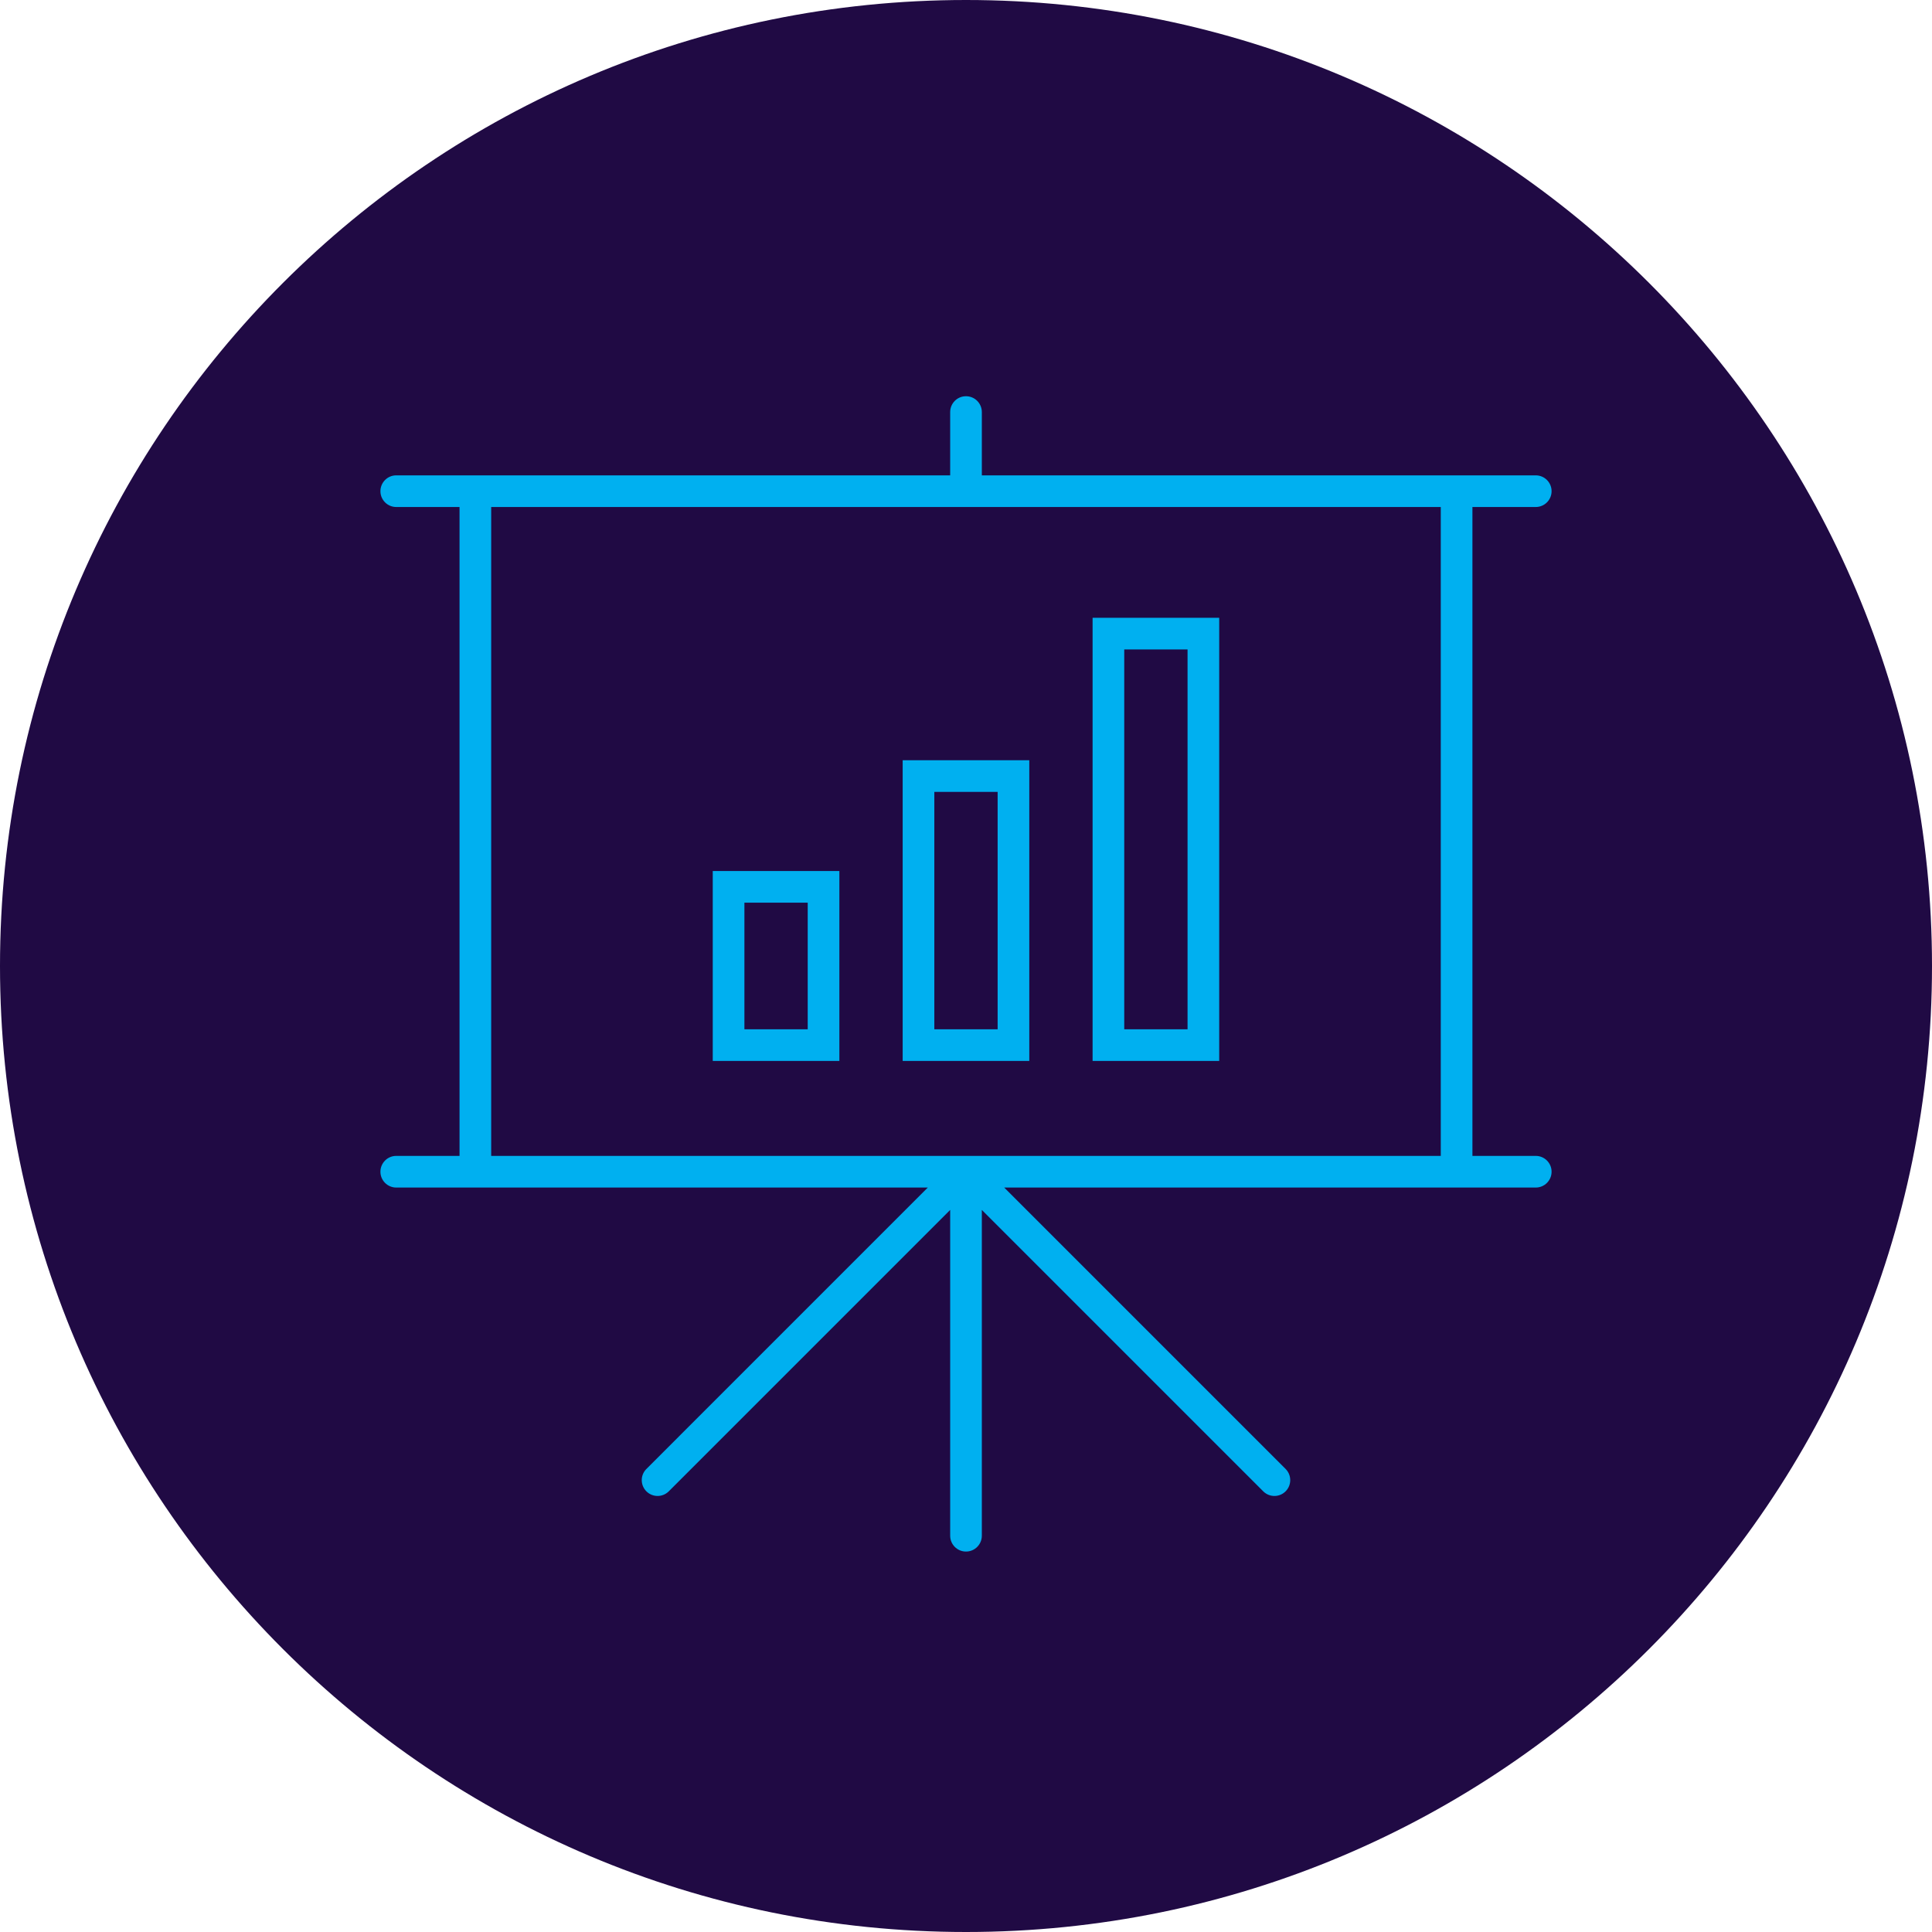
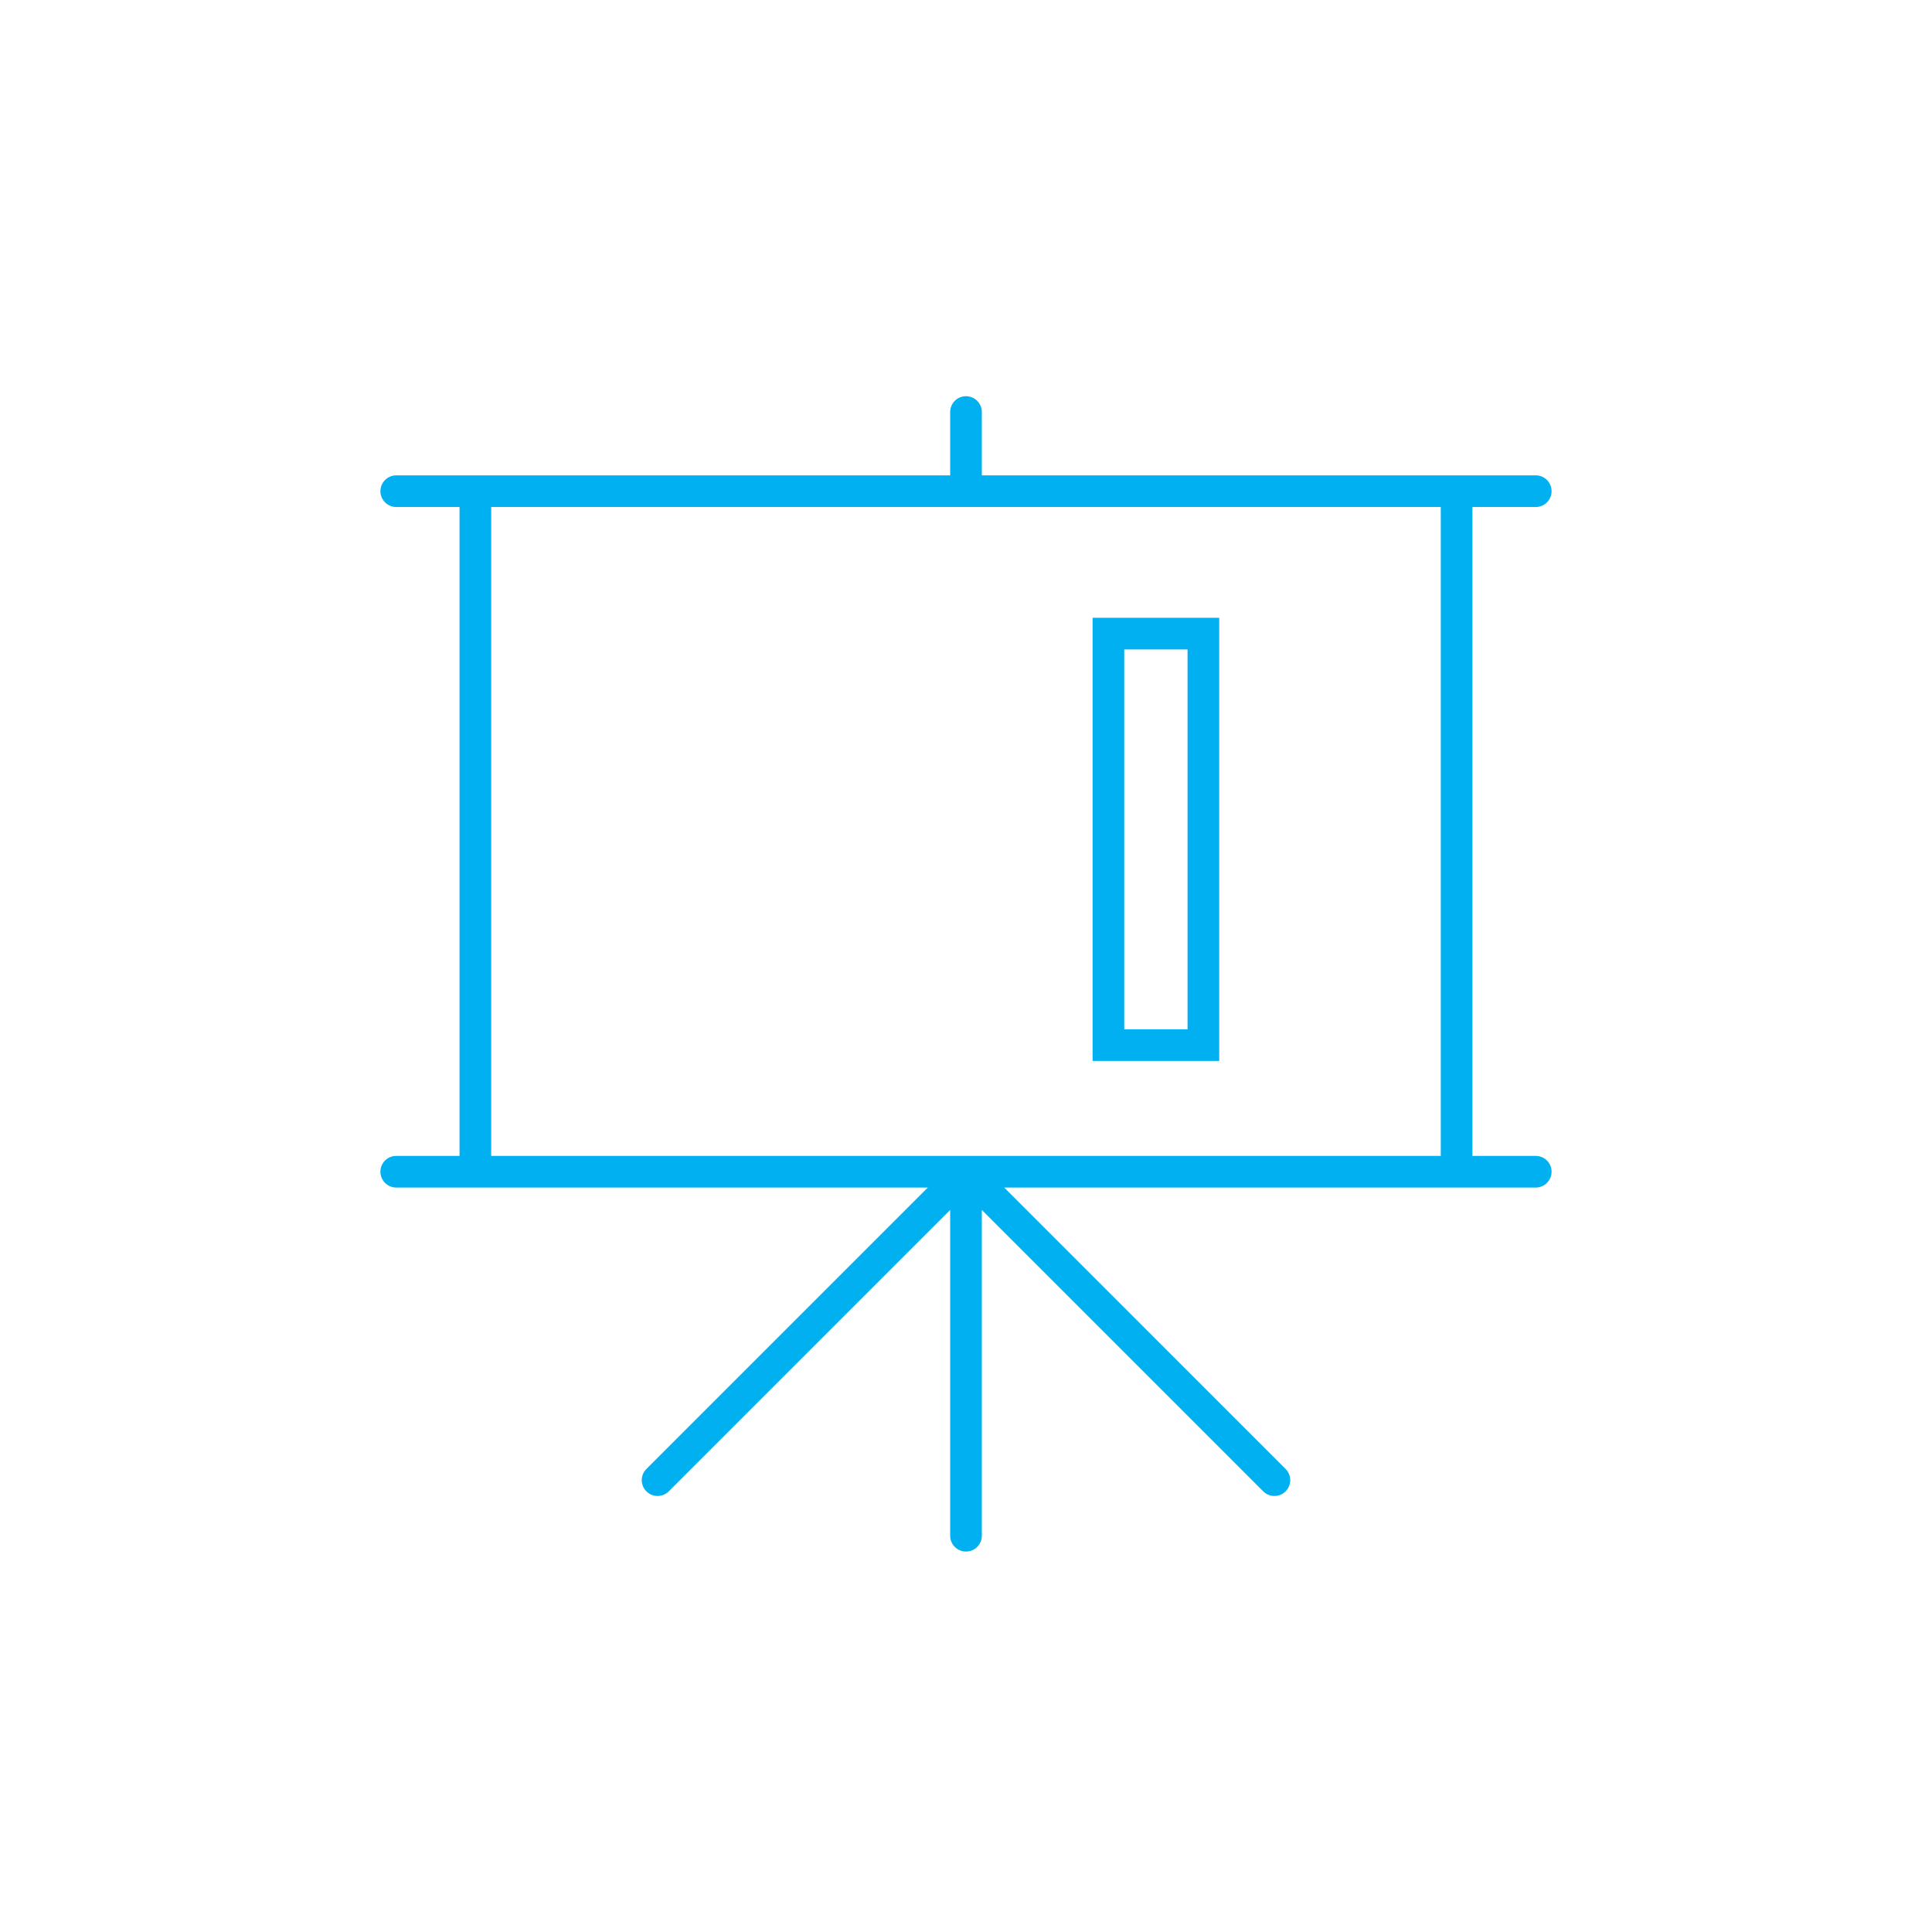
<svg xmlns="http://www.w3.org/2000/svg" width="412" height="412" overflow="hidden">
  <defs>
    <clipPath id="clip0">
      <rect x="1684" y="1329" width="412" height="412" />
    </clipPath>
    <clipPath id="clip1">
      <rect x="1728" y="1372" width="324" height="326" />
    </clipPath>
    <clipPath id="clip2">
      <rect x="1728" y="1372" width="324" height="326" />
    </clipPath>
    <clipPath id="clip3">
      <rect x="1728" y="1372" width="324" height="326" />
    </clipPath>
    <clipPath id="clip4">
      <rect x="1728" y="1372" width="324" height="326" />
    </clipPath>
  </defs>
  <g clip-path="url(#clip0)" transform="translate(-1684 -1329)">
-     <path d="M1684 1535C1684 1421.23 1776.23 1329 1890 1329 2003.77 1329 2096 1421.23 2096 1535 2096 1648.77 2003.77 1741 1890 1741 1776.23 1741 1684 1648.77 1684 1535Z" fill="#200A44" fill-rule="evenodd" />
+     <path d="M1684 1535Z" fill="#200A44" fill-rule="evenodd" />
    <g clip-path="url(#clip1)">
      <g clip-path="url(#clip2)">
        <g clip-path="url(#clip3)">
          <g clip-path="url(#clip4)">
            <path d="M1785.37 337.5C1787.24 337.5 1788.75 335.989 1788.75 334.125 1788.75 332.261 1787.24 330.75 1785.37 330.75L1667.25 330.75 1667.25 317.25C1667.25 315.386 1665.74 313.875 1663.87 313.875 1662.01 313.875 1660.5 315.386 1660.5 317.25L1660.5 330.75 1542.37 330.75C1540.51 330.75 1539 332.261 1539 334.125 1539 335.989 1540.51 337.5 1542.37 337.5L1555.87 337.5 1555.87 475.875 1542.37 475.875C1540.51 475.875 1539 477.387 1539 479.25 1539 481.113 1540.51 482.625 1542.37 482.625L1655.73 482.625 1595.68 542.676C1594.38 544.016 1594.42 546.152 1595.76 547.448 1597.07 548.711 1599.14 548.711 1600.45 547.448L1660.5 487.397 1660.5 556.875C1660.5 558.738 1662.01 560.25 1663.87 560.25 1665.74 560.25 1667.25 558.738 1667.25 556.875L1667.25 487.397 1727.3 547.448C1728.64 548.744 1730.78 548.707 1732.07 547.364 1733.33 546.058 1733.33 543.982 1732.07 542.676L1672.02 482.625 1785.37 482.625C1787.24 482.625 1788.75 481.113 1788.75 479.25 1788.75 477.387 1787.24 475.875 1785.37 475.875L1771.87 475.875 1771.87 337.5ZM1765.12 475.875 1562.62 475.875 1562.62 337.5 1765.12 337.5Z" fill="#00B0F0" transform="matrix(1 0 0 1 226.126 1099.62)" />
            <path d="M1717.87 361.125 1690.87 361.125 1690.87 455.625 1717.87 455.625ZM1711.12 448.875 1697.62 448.875 1697.62 367.875 1711.12 367.875Z" fill="#00B0F0" transform="matrix(1 0 0 1 226.126 1099.62)" />
-             <path d="M1650.37 455.625 1677.37 455.625 1677.37 391.5 1650.37 391.5ZM1657.12 398.25 1670.62 398.25 1670.62 448.875 1657.12 448.875Z" fill="#00B0F0" transform="matrix(1 0 0 1 226.126 1099.62)" />
-             <path d="M1609.87 455.625 1636.87 455.625 1636.87 415.125 1609.87 415.125ZM1616.62 421.875 1630.12 421.875 1630.12 448.875 1616.62 448.875Z" fill="#00B0F0" transform="matrix(1 0 0 1 226.126 1099.62)" />
          </g>
        </g>
      </g>
    </g>
  </g>
</svg>